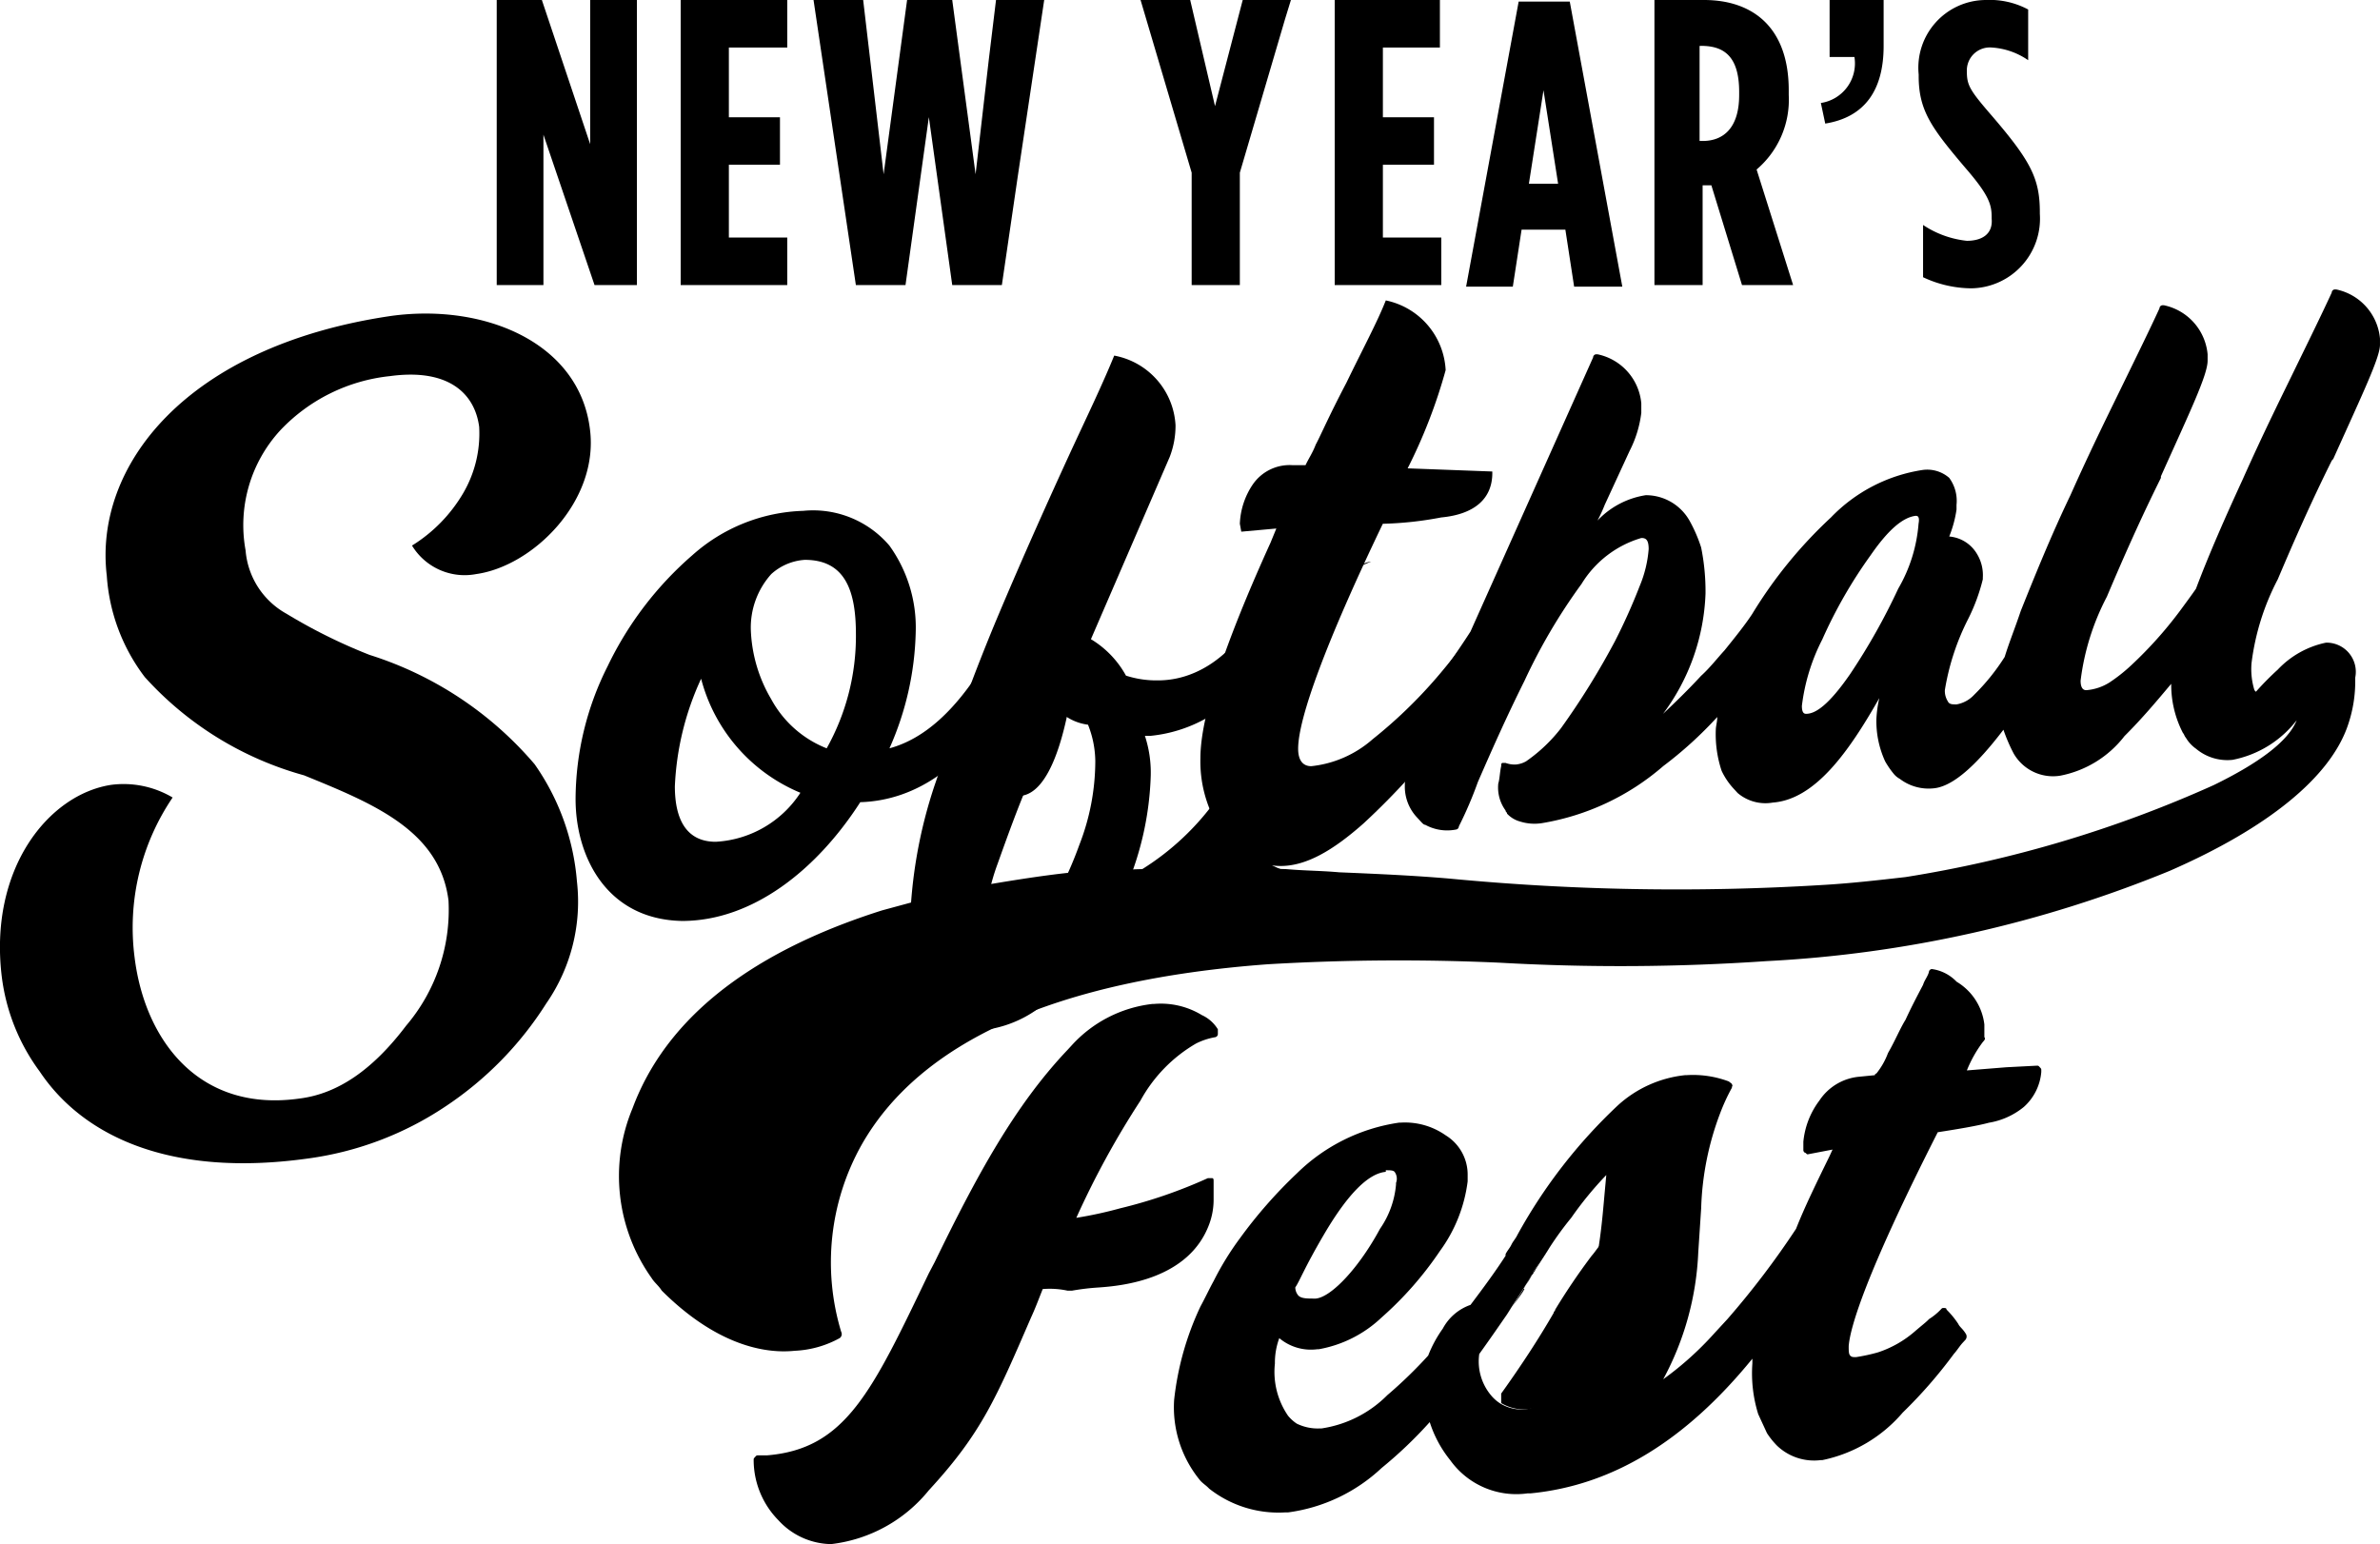
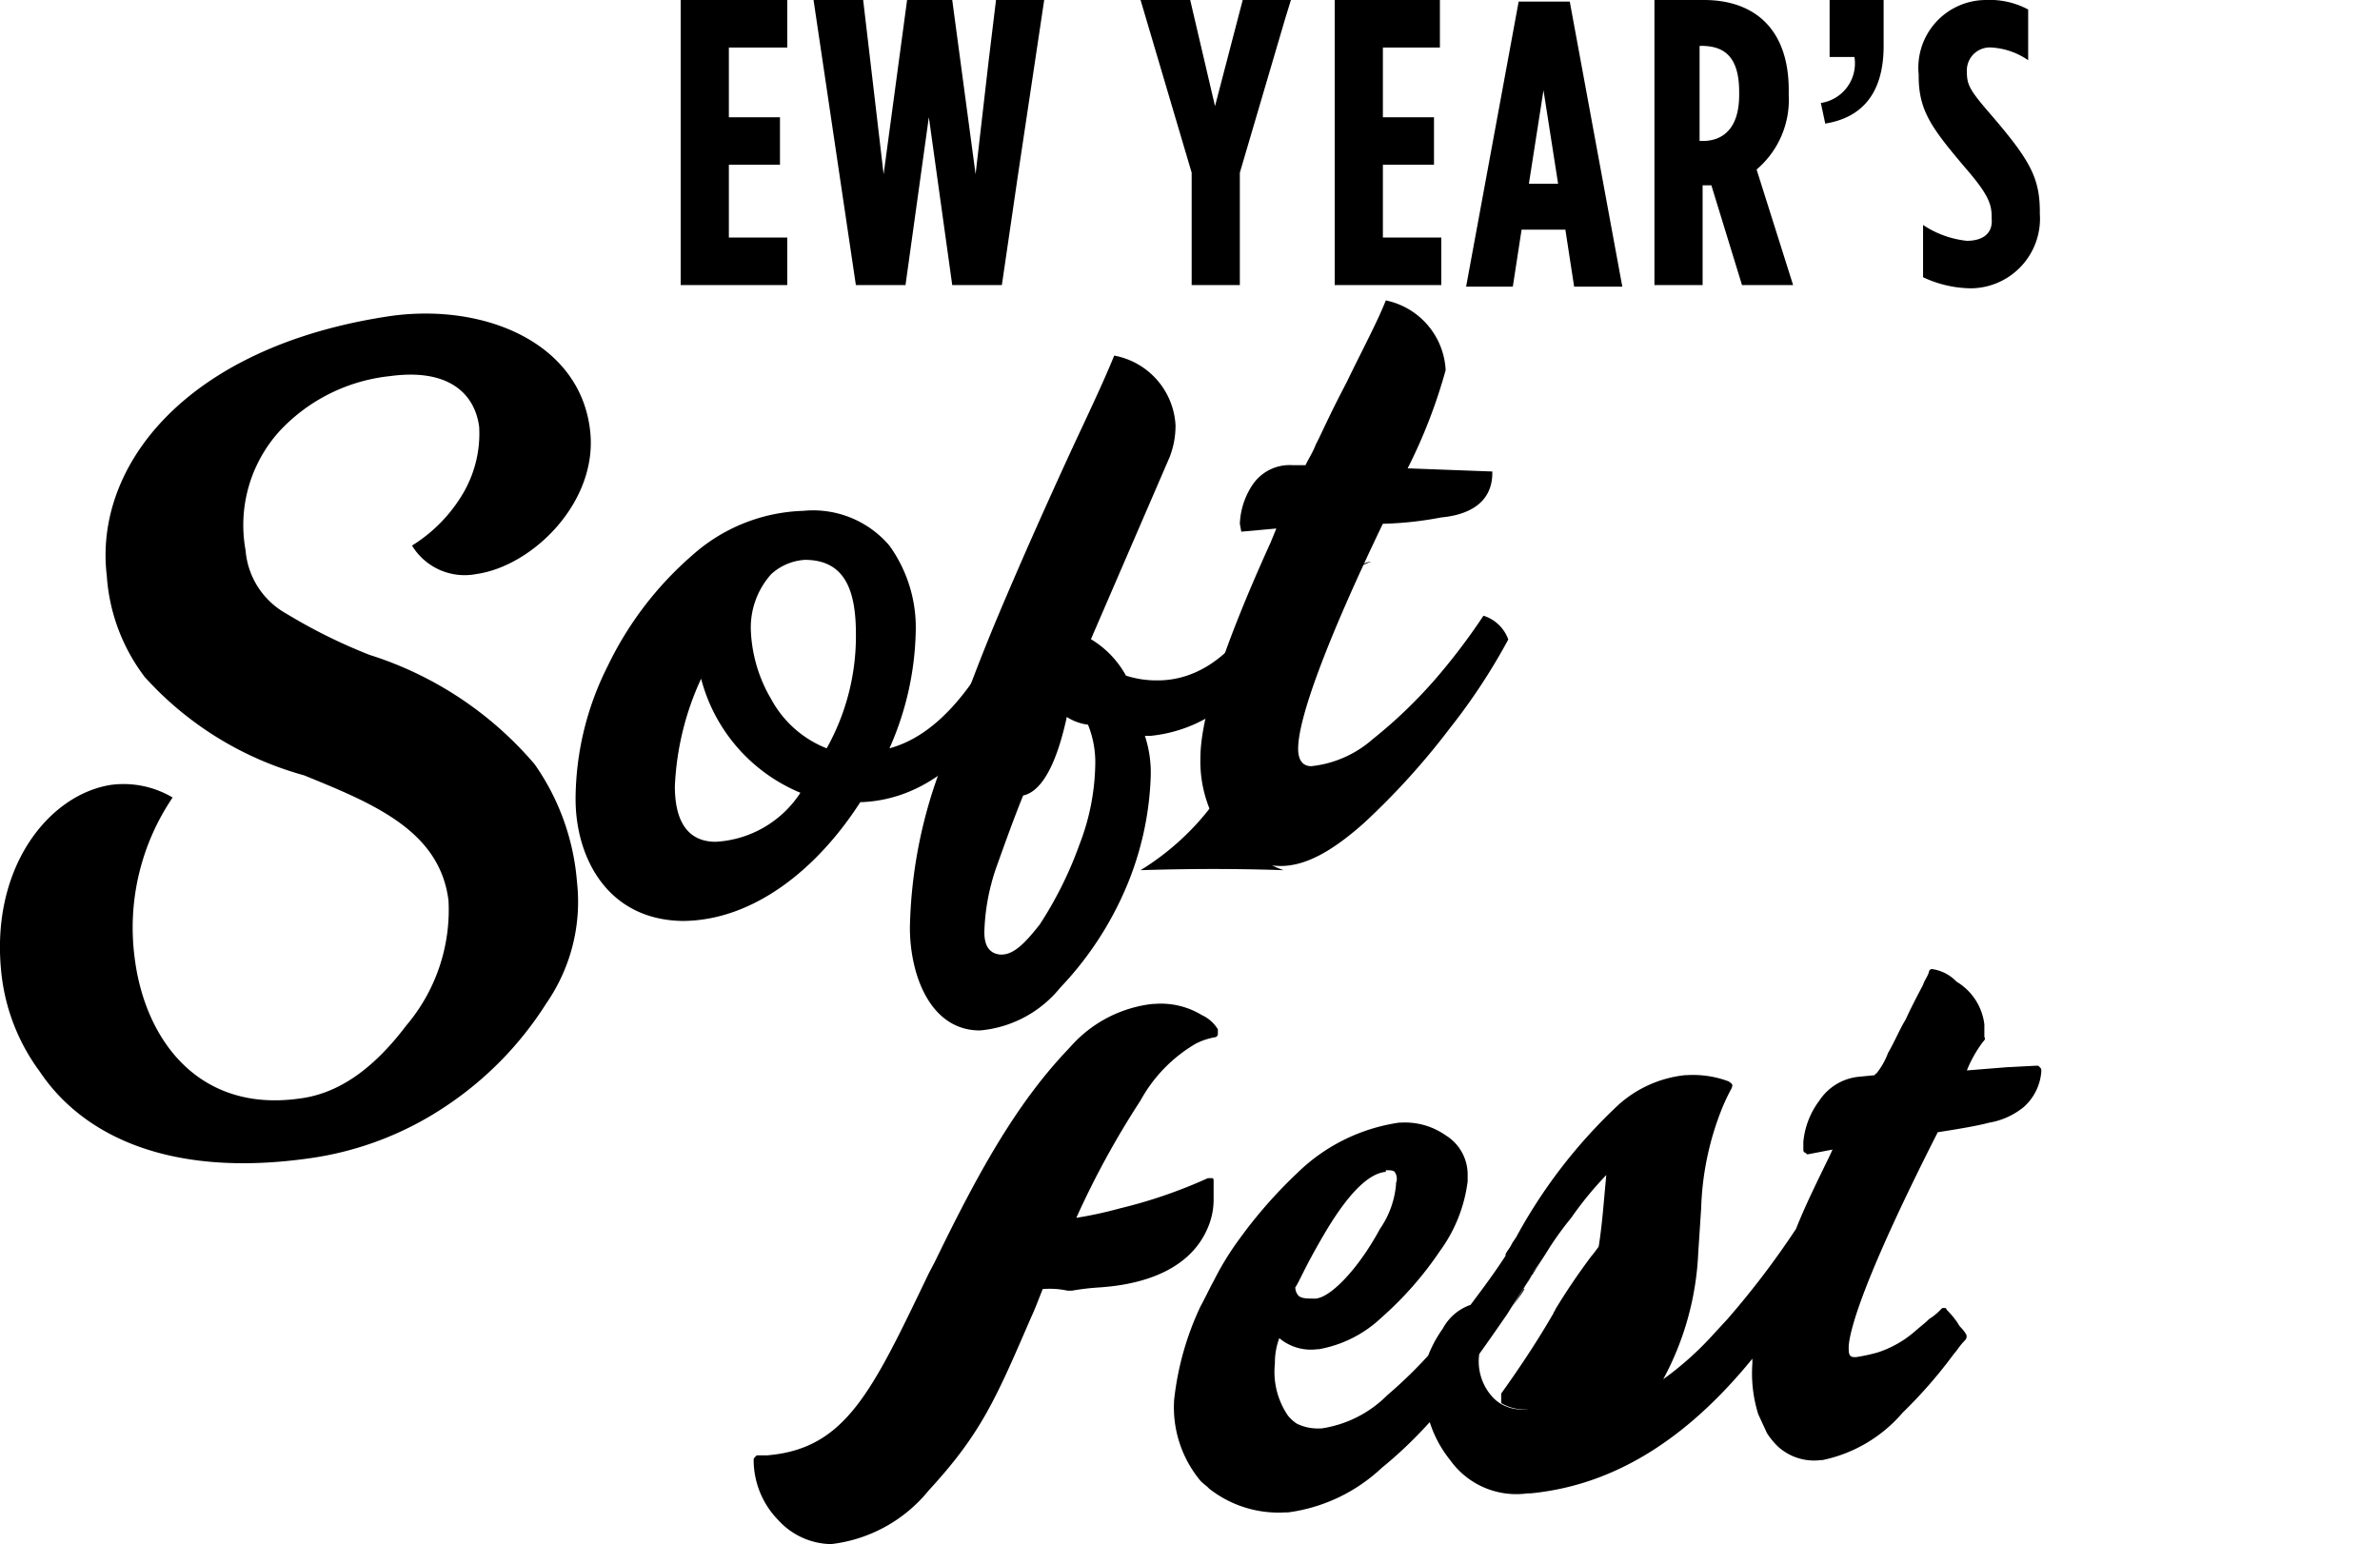
<svg xmlns="http://www.w3.org/2000/svg" width="100.178" height="65" viewBox="0 0 100.178 65">
  <path d="M70.636,44.834C70.145,45.9,69.592,46.9,69.1,47.768a1.575,1.575,0,0,0,.553.067c1.229-.133,1.9-2.6,2.212-4.935-.43.667-.86,1.267-1.168,1.8A.239.239,0,0,1,70.636,44.834Z" transform="translate(-26.684 -14.333)" />
  <path d="M105.174,81.434c0,.067-.061.067-.061.133h0q-.922,1.6-2.212,3.4v.4a1.893,1.893,0,0,0,1.045.267c1.721-.133,2.7-3.8,3.134-6.936-.123.133-.246.333-.369.467A27.224,27.224,0,0,0,105.174,81.434Z" transform="translate(-39.714 -26.304)" />
  <path d="M104.037,80.567c.061-.133.184-.267.246-.4s.184-.267.246-.4c.184-.267.369-.6.553-.867-.246.333-.43.667-.676,1,0,.067-.061.067-.061.133h0c-.307.534-.676,1.134-1.045,1.667.246-.4.553-.734.737-1.067C103.976,80.634,104.037,80.567,104.037,80.567Z" transform="translate(-39.869 -26.371)" />
  <path d="M65.928,54.834a7,7,0,0,1-.492-.734A10.157,10.157,0,0,1,63.9,55.834c.86-.2,1.721-.4,2.519-.534A1.125,1.125,0,0,1,65.928,54.834Z" transform="translate(-24.68 -18.072)" />
  <path d="M95.984,49l-.184.2.184-.2Z" transform="translate(-36.977 -16.367)" />
  <path d="M93.2,35.7c.184-.067.307-.133.492-.2A.934.934,0,0,0,93.2,35.7Z" transform="translate(-35.975 -11.858)" />
  <path d="M78.2,53.468c2.089-.067,4.056-.067,6.022,0a3.491,3.491,0,0,1-1.168-.667A3.365,3.365,0,0,1,81.948,51c-.184-.2-.307-.4-.492-.6A10.989,10.989,0,0,1,78.2,53.468Z" transform="translate(-30.192 -16.837)" />
-   <path d="M36.066,5.669,38.217,12H40V0H38.033V6.069L36,0H34.1V12h1.966Z" transform="translate(-13.192)" />
  <path d="M51.186,10H48.728V6.936h2.151v-2H48.728V2h2.458V0H46.7V12h4.486Z" transform="translate(-18.049)" />
  <path d="M57.582,12h2.089l.983-7.069L61.638,12h2.089L64.4,7.4,65.509,0H63.481l-.307,2.534-.553,4.8L61.638,0h-1.9L58.75,7.336,57.889,0H55.8Z" transform="translate(-21.557)" />
  <path d="M84.283,0H82.5L81.334,4.468,80.289,0H78.2l2.151,7.269V12h2.028V7.269L84.283.8l.246-.8Z" transform="translate(-30.192)" />
  <path d="M95.556,6.936h.123v-2H93.528V2h2.4V0H91.5V12h4.486V10H93.528V6.936Z" transform="translate(-35.32)" />
  <path d="M102.835,9.7h1.843l.369,2.4h2.028L104.863.1h-2.151l-2.212,12h1.966Zm.922-5.869.615,3.935h-1.229Z" transform="translate(-38.789 -0.033)" />
  <path d="M115.366,7.8h.43l1.29,4.2h2.151L117.7,7.136A3.855,3.855,0,0,0,119.053,4V3.8c0-2.668-1.536-3.8-3.564-3.8H113.4V12h2.028V7.8Zm0-5.869h0c.922,0,1.6.4,1.6,1.934V4c0,1.4-.676,1.934-1.536,1.934H115.3v-4Z" transform="translate(-43.762 0)" />
  <path d="M127.442,1.934V0h-2.274V2.4h1.045A1.684,1.684,0,0,1,124.8,4.335l.184.867C126.643,4.935,127.442,3.8,127.442,1.934Z" transform="translate(-48.157)" />
  <path d="M133.528,10.137a4.089,4.089,0,0,1-1.843-.667v2.2a4.838,4.838,0,0,0,2.028.467A2.934,2.934,0,0,0,136.6,9V8.936c0-1.4-.369-2.134-1.966-4C133.651,3.8,133.528,3.6,133.528,3h0a.968.968,0,0,1,1.045-1,3.028,3.028,0,0,1,1.536.534V.4a3.424,3.424,0,0,0-1.782-.4A2.851,2.851,0,0,0,131.5,3.134V3.2c0,1.467.553,2.2,1.966,3.868.983,1.134,1.106,1.534,1.106,2.067V9.2C134.634,9.87,134.142,10.137,133.528,10.137Z" transform="translate(-50.74 0)" />
  <path d="M54.957,86.235h0a6.211,6.211,0,0,0,4.117-2.267c2.212-2.4,2.827-3.868,4.3-7.269.184-.4.307-.734.492-1.2a3.548,3.548,0,0,1,1.045.067H65.1a9.98,9.98,0,0,1,1.106-.133c.983-.067,3.81-.333,4.67-2.668a2.973,2.973,0,0,0,.184-1.067v-.734c0-.067,0-.133-.061-.133h-.184A20.587,20.587,0,0,1,67.124,72.1a17.024,17.024,0,0,1-1.843.4h0a36.48,36.48,0,0,1,2.7-4.935,6.239,6.239,0,0,1,2.335-2.4,2.871,2.871,0,0,1,.8-.267.138.138,0,0,0,.123-.133v-.2a1.536,1.536,0,0,0-.676-.6,3.317,3.317,0,0,0-2.028-.467h-.061a5.416,5.416,0,0,0-3.38,1.734l-.184.2C62.7,67.762,61.1,70.7,59.32,74.364l-.246.467c-2.4,5-3.5,7.4-6.821,7.669h-.369c-.061,0-.061,0-.123.067s-.061.067-.061.133a3.622,3.622,0,0,0,1.045,2.534A3.065,3.065,0,0,0,54.957,86.235Z" transform="translate(-19.977 -21.235)" />
  <path d="M112.392,61.3a.138.138,0,0,0-.123.133c-.061.2-.184.333-.246.534-.246.467-.492.934-.737,1.467-.246.4-.43.867-.737,1.4a3.107,3.107,0,0,1-.492.867c-.061,0-.061.067-.061.067l-.676.067a2.251,2.251,0,0,0-1.659,1,3.416,3.416,0,0,0-.676,1.734V68.9c0,.067,0,.067.061.133.061,0,.061.067.123.067l1.045-.2-.123.267c-.553,1.134-1.045,2.134-1.413,3.068a35.629,35.629,0,0,1-2.888,3.8l-.553.6a13.456,13.456,0,0,1-2.151,1.934,12.3,12.3,0,0,0,1.475-5.335l.123-1.867a12.236,12.236,0,0,1,.8-4,8.249,8.249,0,0,1,.492-1.067c0-.067.061-.133,0-.133,0-.067-.061-.067-.123-.133a4.289,4.289,0,0,0-1.782-.267h-.061a4.971,4.971,0,0,0-2.827,1.267,21.977,21.977,0,0,0-4.24,5.469c-.061.133-.184.267-.246.4s-.184.267-.246.4v.067c-.43.667-.922,1.334-1.475,2.067a2.112,2.112,0,0,0-1.168,1,5.143,5.143,0,0,0-.614,1.134,18.919,18.919,0,0,1-1.721,1.667,4.927,4.927,0,0,1-2.765,1.4h-.061a2.009,2.009,0,0,1-.983-.2,1.667,1.667,0,0,1-.369-.333,3.263,3.263,0,0,1-.553-2.2,2.973,2.973,0,0,1,.184-1.067,2.07,2.07,0,0,0,1.6.467h.061a5.137,5.137,0,0,0,2.642-1.334,14.568,14.568,0,0,0,2.458-2.8,6.294,6.294,0,0,0,1.168-2.934V69.97A1.938,1.938,0,0,0,91.93,68.3a2.98,2.98,0,0,0-1.9-.534h-.061a7.713,7.713,0,0,0-4.3,2.134,19.685,19.685,0,0,0-2.4,2.734,12.2,12.2,0,0,0-1.106,1.8c-.184.333-.369.734-.553,1.067A12.3,12.3,0,0,0,80.5,79.44a4.837,4.837,0,0,0,1.106,3.4c.123.133.246.2.369.333a4.717,4.717,0,0,0,3.2,1h.123a7.124,7.124,0,0,0,3.933-1.867,18.083,18.083,0,0,0,2.028-1.934,4.922,4.922,0,0,0,.86,1.6h0a3.418,3.418,0,0,0,3.257,1.4h.123c3.441-.333,6.514-2.2,9.34-5.669v.2a5.789,5.789,0,0,0,.246,2.134l.369.8a3.276,3.276,0,0,0,.43.534,2.256,2.256,0,0,0,1.843.6h.061a6.061,6.061,0,0,0,3.38-2,19.843,19.843,0,0,0,2.151-2.468c.123-.133.246-.333.369-.467l.123-.133a.216.216,0,0,0,0-.267c-.123-.2-.246-.267-.307-.4a3.749,3.749,0,0,0-.492-.6c0-.067-.061-.067-.123-.067h0c-.061,0-.061,0-.123.067a2.592,2.592,0,0,1-.492.4c-.123.133-.307.267-.615.534a4.5,4.5,0,0,1-1.536.867,7.508,7.508,0,0,1-.922.2c-.123,0-.184,0-.246-.067s-.061-.2-.061-.4c.061-.8.737-3.068,3.748-9,.86-.133,1.659-.267,2.151-.4a3.12,3.12,0,0,0,1.475-.667A2.222,2.222,0,0,0,117,65.635v-.067c0-.067,0-.067-.061-.133s-.061-.067-.123-.067l-1.29.067-1.659.133a5.261,5.261,0,0,1,.676-1.2c.061-.067.123-.133.061-.2h0v-.534a2.425,2.425,0,0,0-1.168-1.8,1.774,1.774,0,0,0-1.045-.534ZM86.829,72.437q1.475-2.5,2.581-2.6V69.77c.184,0,.307,0,.369.067a.49.49,0,0,1,.061.467v.067a3.858,3.858,0,0,1-.676,1.867c-.86,1.6-2.028,2.868-2.7,2.934H86.4c-.307,0-.553,0-.676-.133A.533.533,0,0,1,85.6,74.7C85.785,74.438,85.969,73.9,86.829,72.437Zm11.8-1.8c-.061.667-.123,1.467-.246,2.267-.43,3.134-1.413,6.736-3.134,6.936a1.766,1.766,0,0,1-1.045-.267,1.667,1.667,0,0,1-.369-.333,2.225,2.225,0,0,1-.492-1.734c.43-.6.8-1.134,1.168-1.667.369-.6.737-1.134,1.045-1.667h0c.061-.067.061-.067.061-.133.184-.267.43-.6.676-1a13.566,13.566,0,0,1,.922-1.267,14.8,14.8,0,0,1,1.475-1.8Z" transform="translate(-31.079 -20.508)" />
-   <path d="M114.335,33.272a3.867,3.867,0,0,0-2.028,1.134,12.246,12.246,0,0,0-.922.934h0l-.061-.067a3,3,0,0,1-.123-1.134,10.3,10.3,0,0,1,1.106-3.535c.676-1.6,1.413-3.268,2.274-5l.061-.067c1.229-2.734,1.966-4.268,1.966-4.8v-.267a2.325,2.325,0,0,0-1.843-2.067H114.7a.138.138,0,0,0-.123.133c-.43.934-.922,1.934-1.475,3.068-.614,1.267-1.352,2.734-2.274,4.8-.737,1.6-1.413,3.134-1.966,4.6-.184.267-.43.6-.676.934a17.12,17.12,0,0,1-2.028,2.267,6.962,6.962,0,0,1-.922.734,2.132,2.132,0,0,1-.983.333c-.061,0-.246,0-.246-.4a10.3,10.3,0,0,1,1.106-3.535c.676-1.6,1.413-3.268,2.274-5v-.067c1.229-2.734,1.966-4.268,1.966-4.868v-.267a2.325,2.325,0,0,0-1.843-2.067h-.061a.138.138,0,0,0-.123.133c-.43.934-.922,1.934-1.475,3.068-.614,1.267-1.352,2.734-2.274,4.8-.8,1.667-1.475,3.335-2.089,4.868-.246.734-.492,1.334-.676,1.934a8.91,8.91,0,0,1-1.29,1.6,1.311,1.311,0,0,1-.737.4c-.184,0-.307,0-.369-.133a.825.825,0,0,1-.123-.467,10.181,10.181,0,0,1,.983-3,7.886,7.886,0,0,0,.615-1.667v-.067a1.711,1.711,0,0,0-.246-1,1.5,1.5,0,0,0-1.168-.734,4.876,4.876,0,0,0,.307-1.134v-.2a1.633,1.633,0,0,0-.307-1.134A1.411,1.411,0,0,0,97.375,26,6.762,6.762,0,0,0,93.5,28a19,19,0,0,0-3.318,4.068c-.307.467-.737,1-1.168,1.534-.307.333-.614.734-.983,1.067-.553.6-1.106,1.134-1.6,1.6A8.983,8.983,0,0,0,88.219,31.2a9.325,9.325,0,0,0-.184-1.934,6.15,6.15,0,0,0-.492-1.134,2.111,2.111,0,0,0-1.782-1.067H85.7a3.538,3.538,0,0,0-2.028,1.067,6.425,6.425,0,0,0,.307-.667L85.024,25.2a4.772,4.772,0,0,0,.492-1.6v-.4a2.323,2.323,0,0,0-1.843-2.067H83.61a.138.138,0,0,0-.123.133L78.326,32.805c-.43.667-.983,1.467-1.6,2.334a18.377,18.377,0,0,1-2.089,2.334A6.752,6.752,0,0,1,71.2,41.608h.123a5.324,5.324,0,0,0,3.134-1.534,12.671,12.671,0,0,0,.983-.934l.184-.2h0a.779.779,0,0,0-.061.333,1.893,1.893,0,0,0,.492,1.334l.184.2c.061.067.123.133.184.133a1.919,1.919,0,0,0,1.29.2.138.138,0,0,0,.123-.133,16.632,16.632,0,0,0,.8-1.867c.553-1.267,1.168-2.668,1.966-4.268A24.058,24.058,0,0,1,83,30.8a4.407,4.407,0,0,1,2.519-1.934c.184,0,.307.067.307.467a5.013,5.013,0,0,1-.369,1.534,25.06,25.06,0,0,1-1.045,2.334,31.9,31.9,0,0,1-2.274,3.668,6.627,6.627,0,0,1-1.475,1.4,1.072,1.072,0,0,1-.43.133,1.112,1.112,0,0,1-.43-.067h-.123c-.061,0-.061.067-.061.133-.061.267-.061.534-.123.734a1.632,1.632,0,0,0,.307,1.134c0,.067.061.067.061.133a1.168,1.168,0,0,0,.553.333,2.016,2.016,0,0,0,.922.067h0a10.379,10.379,0,0,0,5.1-2.4,16.649,16.649,0,0,0,2.274-2.067c0,.2-.061.4-.061.534a4.867,4.867,0,0,0,.246,1.734,2.963,2.963,0,0,0,.492.734l.184.2a1.806,1.806,0,0,0,1.475.4c1.782-.133,3.2-2.134,4.486-4.4a4.953,4.953,0,0,0-.123.867,4.047,4.047,0,0,0,.369,1.8,3.691,3.691,0,0,0,.369.534.86.86,0,0,0,.246.2,2,2,0,0,0,1.413.4c.8-.067,1.782-.934,2.95-2.468a7.011,7.011,0,0,0,.43,1,1.91,1.91,0,0,0,1.966.934,4.49,4.49,0,0,0,2.7-1.667c.737-.734,1.352-1.467,1.966-2.2a4.417,4.417,0,0,0,.492,2.067c.061.067.061.133.123.2a1.5,1.5,0,0,0,.43.467,2.049,2.049,0,0,0,1.536.467,4.49,4.49,0,0,0,2.7-1.667h0c-.369.934-1.721,1.867-3.5,2.734a51.087,51.087,0,0,1-12.966,3.868c-1.168.133-2.335.267-3.5.333a100.465,100.465,0,0,1-15.67-.267c-1.536-.133-3.072-.2-4.67-.267-.737-.067-1.475-.067-2.212-.133-1.966-.067-3.933-.067-6.022,0-.553,0-1.168.067-1.782.067H62.41c-1.106.067-2.519.267-4.117.534-.8.133-1.659.333-2.519.534l-2.212.6c-4.424,1.4-8.849,3.868-10.508,8.336a7.4,7.4,0,0,0,.8,7.136c.123.2.307.333.43.534,2.274,2.267,4.3,2.668,5.592,2.534a4.3,4.3,0,0,0,1.9-.534.209.209,0,0,0,.061-.267,10.11,10.11,0,0,1,.86-7.869c2.458-4.335,8.173-6.936,17.083-7.6a93.941,93.941,0,0,1,9.77-.067A90,90,0,0,0,90.8,46.677a51.635,51.635,0,0,0,16.96-3.8c4.117-1.8,6.759-3.935,7.5-6.135a5.674,5.674,0,0,0,.307-1.867v-.133A1.229,1.229,0,0,0,114.335,33.272ZM96.33,31a26.611,26.611,0,0,1-2.028,3.6c-.922,1.334-1.475,1.667-1.843,1.667-.061,0-.184,0-.184-.333a8.3,8.3,0,0,1,.86-2.8A19.851,19.851,0,0,1,95.163,29.6c.737-1.067,1.352-1.6,1.9-1.667.061,0,.184,0,.123.333A6.422,6.422,0,0,1,96.33,31Z" transform="translate(-16.431 -6.219)" />
  <path d="M1.749,51.763a8.458,8.458,0,0,1-1.6-4C-.4,43.226,2.118,40.092,4.76,39.692a4.045,4.045,0,0,1,2.581.534,9.762,9.762,0,0,0-1.6,6.736c.43,3.468,2.7,6.536,6.944,5.935,1.6-.2,3.072-1.2,4.486-3.068a7.517,7.517,0,0,0,1.782-5.269c-.369-2.934-3.134-4.068-6.083-5.269a14.069,14.069,0,0,1-6.7-4.135,7.9,7.9,0,0,1-1.6-4.268c-.553-4.6,3.318-9.67,11.983-10.937,3.933-.534,7.927,1.134,8.357,4.8.369,3-2.4,5.735-4.793,6.069a2.592,2.592,0,0,1-2.7-1.2,6.412,6.412,0,0,0,2.151-2.2,4.971,4.971,0,0,0,.676-2.8c-.184-1.4-1.29-2.468-3.748-2.134a7.412,7.412,0,0,0-4.609,2.267,5.894,5.894,0,0,0-1.475,5.068,3.357,3.357,0,0,0,1.721,2.668,22.763,22.763,0,0,0,3.5,1.734,15.086,15.086,0,0,1,6.944,4.6,9.973,9.973,0,0,1,1.782,4.935,7.514,7.514,0,0,1-1.29,5.135,14.512,14.512,0,0,1-4.24,4.335,13.688,13.688,0,0,1-5.838,2.2C7.157,56.231,3.531,54.43,1.749,51.763Z" transform="translate(-0.075 -6.654)" />
  <path d="M39.5,44.438a12.513,12.513,0,0,1,1.352-5.6,14.451,14.451,0,0,1,3.564-4.668,7.338,7.338,0,0,1,4.67-1.867,4.214,4.214,0,0,1,3.626,1.467,5.9,5.9,0,0,1,1.106,3.6A12.709,12.709,0,0,1,52.712,42.3c1.475-.4,2.765-1.6,3.933-3.468a1.609,1.609,0,0,1,1.106,1c-1.659,3.2-3.933,4.668-6.268,4.735-1.843,2.868-4.547,5-7.5,5C40.79,49.506,39.5,46.838,39.5,44.438Zm9.463-.267a7.148,7.148,0,0,1-4.179-4.8A11.983,11.983,0,0,0,43.679,43.9c0,1.4.492,2.334,1.721,2.334A4.545,4.545,0,0,0,48.963,44.171ZM51.3,37.5c0-1.8-.43-3.134-2.151-3.134a2.324,2.324,0,0,0-1.413.6,3.367,3.367,0,0,0-.86,2.334,6.167,6.167,0,0,0,.86,2.934A4.55,4.55,0,0,0,50.069,42.3,9.672,9.672,0,0,0,51.3,37.5Z" transform="translate(-15.273 -10.799)" />
  <path d="M62.4,46.575a20.141,20.141,0,0,1,1.045-6c.8-2.334,1.659-4.735,2.7-7.2s2.089-4.8,3.072-6.936C69.9,24.968,70.511,23.7,71,22.5a3.157,3.157,0,0,1,2.581,2.934,3.645,3.645,0,0,1-.246,1.334L70.02,34.438a4.078,4.078,0,0,1,1.475,1.534,4.167,4.167,0,0,0,1.352.2c1.29,0,2.95-.667,4.3-3.068a1.69,1.69,0,0,1,1.106,1,8.144,8.144,0,0,1-2.765,3.268,6.007,6.007,0,0,1-2.95,1.134h-.246a4.963,4.963,0,0,1,.246,1.667,13.068,13.068,0,0,1-1.045,4.735,14.119,14.119,0,0,1-2.765,4.2,4.9,4.9,0,0,1-3.38,1.8C63.26,50.91,62.4,48.576,62.4,46.575Zm5.469-.133a16.033,16.033,0,0,0,1.659-3.335,9.744,9.744,0,0,0,.676-3.535,4.244,4.244,0,0,0-.307-1.534,2.168,2.168,0,0,1-1.168-.534,1.487,1.487,0,0,0-.184.333c-.246.534-.615,1.4-1.106,2.534s-.922,2.334-1.352,3.535a9,9,0,0,0-.553,2.868c0,.534.184.867.615.934C66.7,47.776,67.193,47.309,67.869,46.442Z" transform="translate(-24.101 -7.531)" />
  <path d="M83.222,41.408a5.327,5.327,0,0,1-.922-3.134c0-1.734.983-4.735,2.95-9.07l.246-.6-1.475.133-.061-.333a3.171,3.171,0,0,1,.553-1.667,1.883,1.883,0,0,1,1.659-.8h.553c.123-.267.307-.534.43-.867.184-.333.553-1.2,1.29-2.6.676-1.4,1.29-2.534,1.659-3.468a3.161,3.161,0,0,1,2.519,2.934,22.2,22.2,0,0,1-1.6,4.135l3.564.133v.067c0,1.067-.737,1.734-2.151,1.867a14.878,14.878,0,0,1-2.458.267c-2.4,5-3.564,8.2-3.564,9.47,0,.467.184.734.553.734a4.647,4.647,0,0,0,2.581-1.134,20.006,20.006,0,0,0,2.7-2.6,26.357,26.357,0,0,0,1.966-2.6,1.623,1.623,0,0,1,1.045,1,25.623,25.623,0,0,1-2.458,3.735,30.836,30.836,0,0,1-3.625,4c-1.352,1.2-2.458,1.8-3.5,1.8A2.867,2.867,0,0,1,83.222,41.408Z" transform="translate(-31.773 -6.356)" />
</svg>